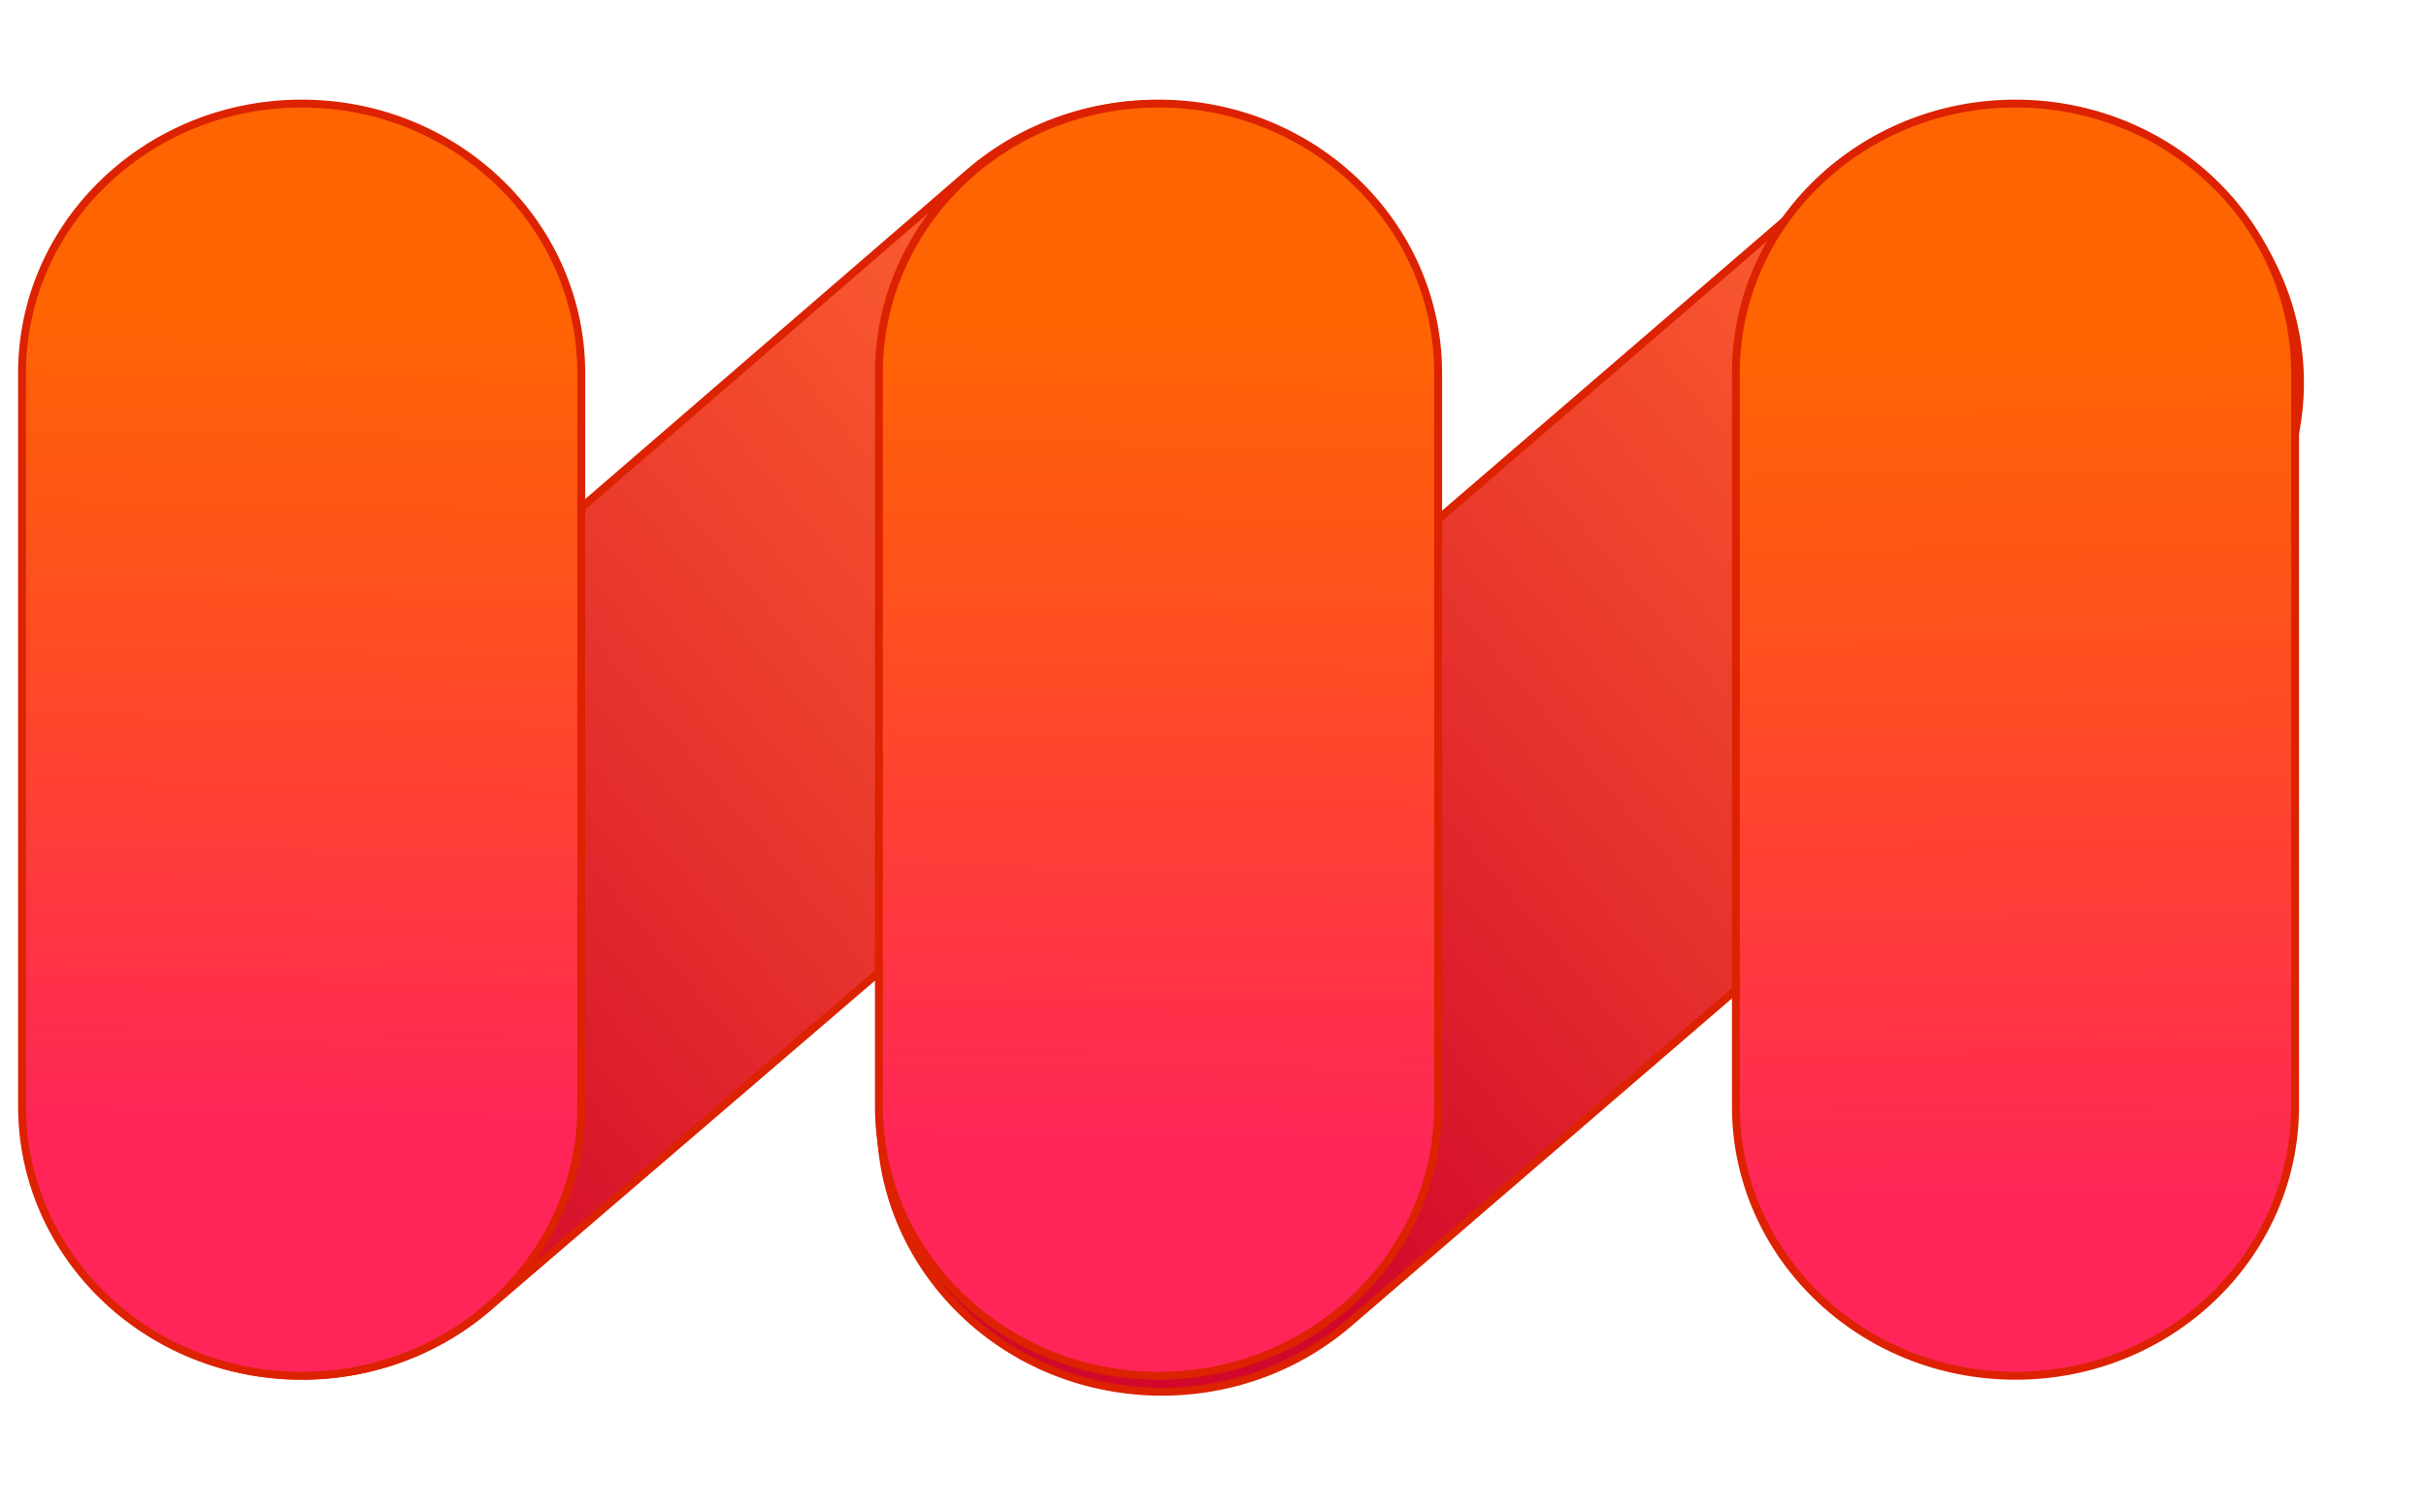
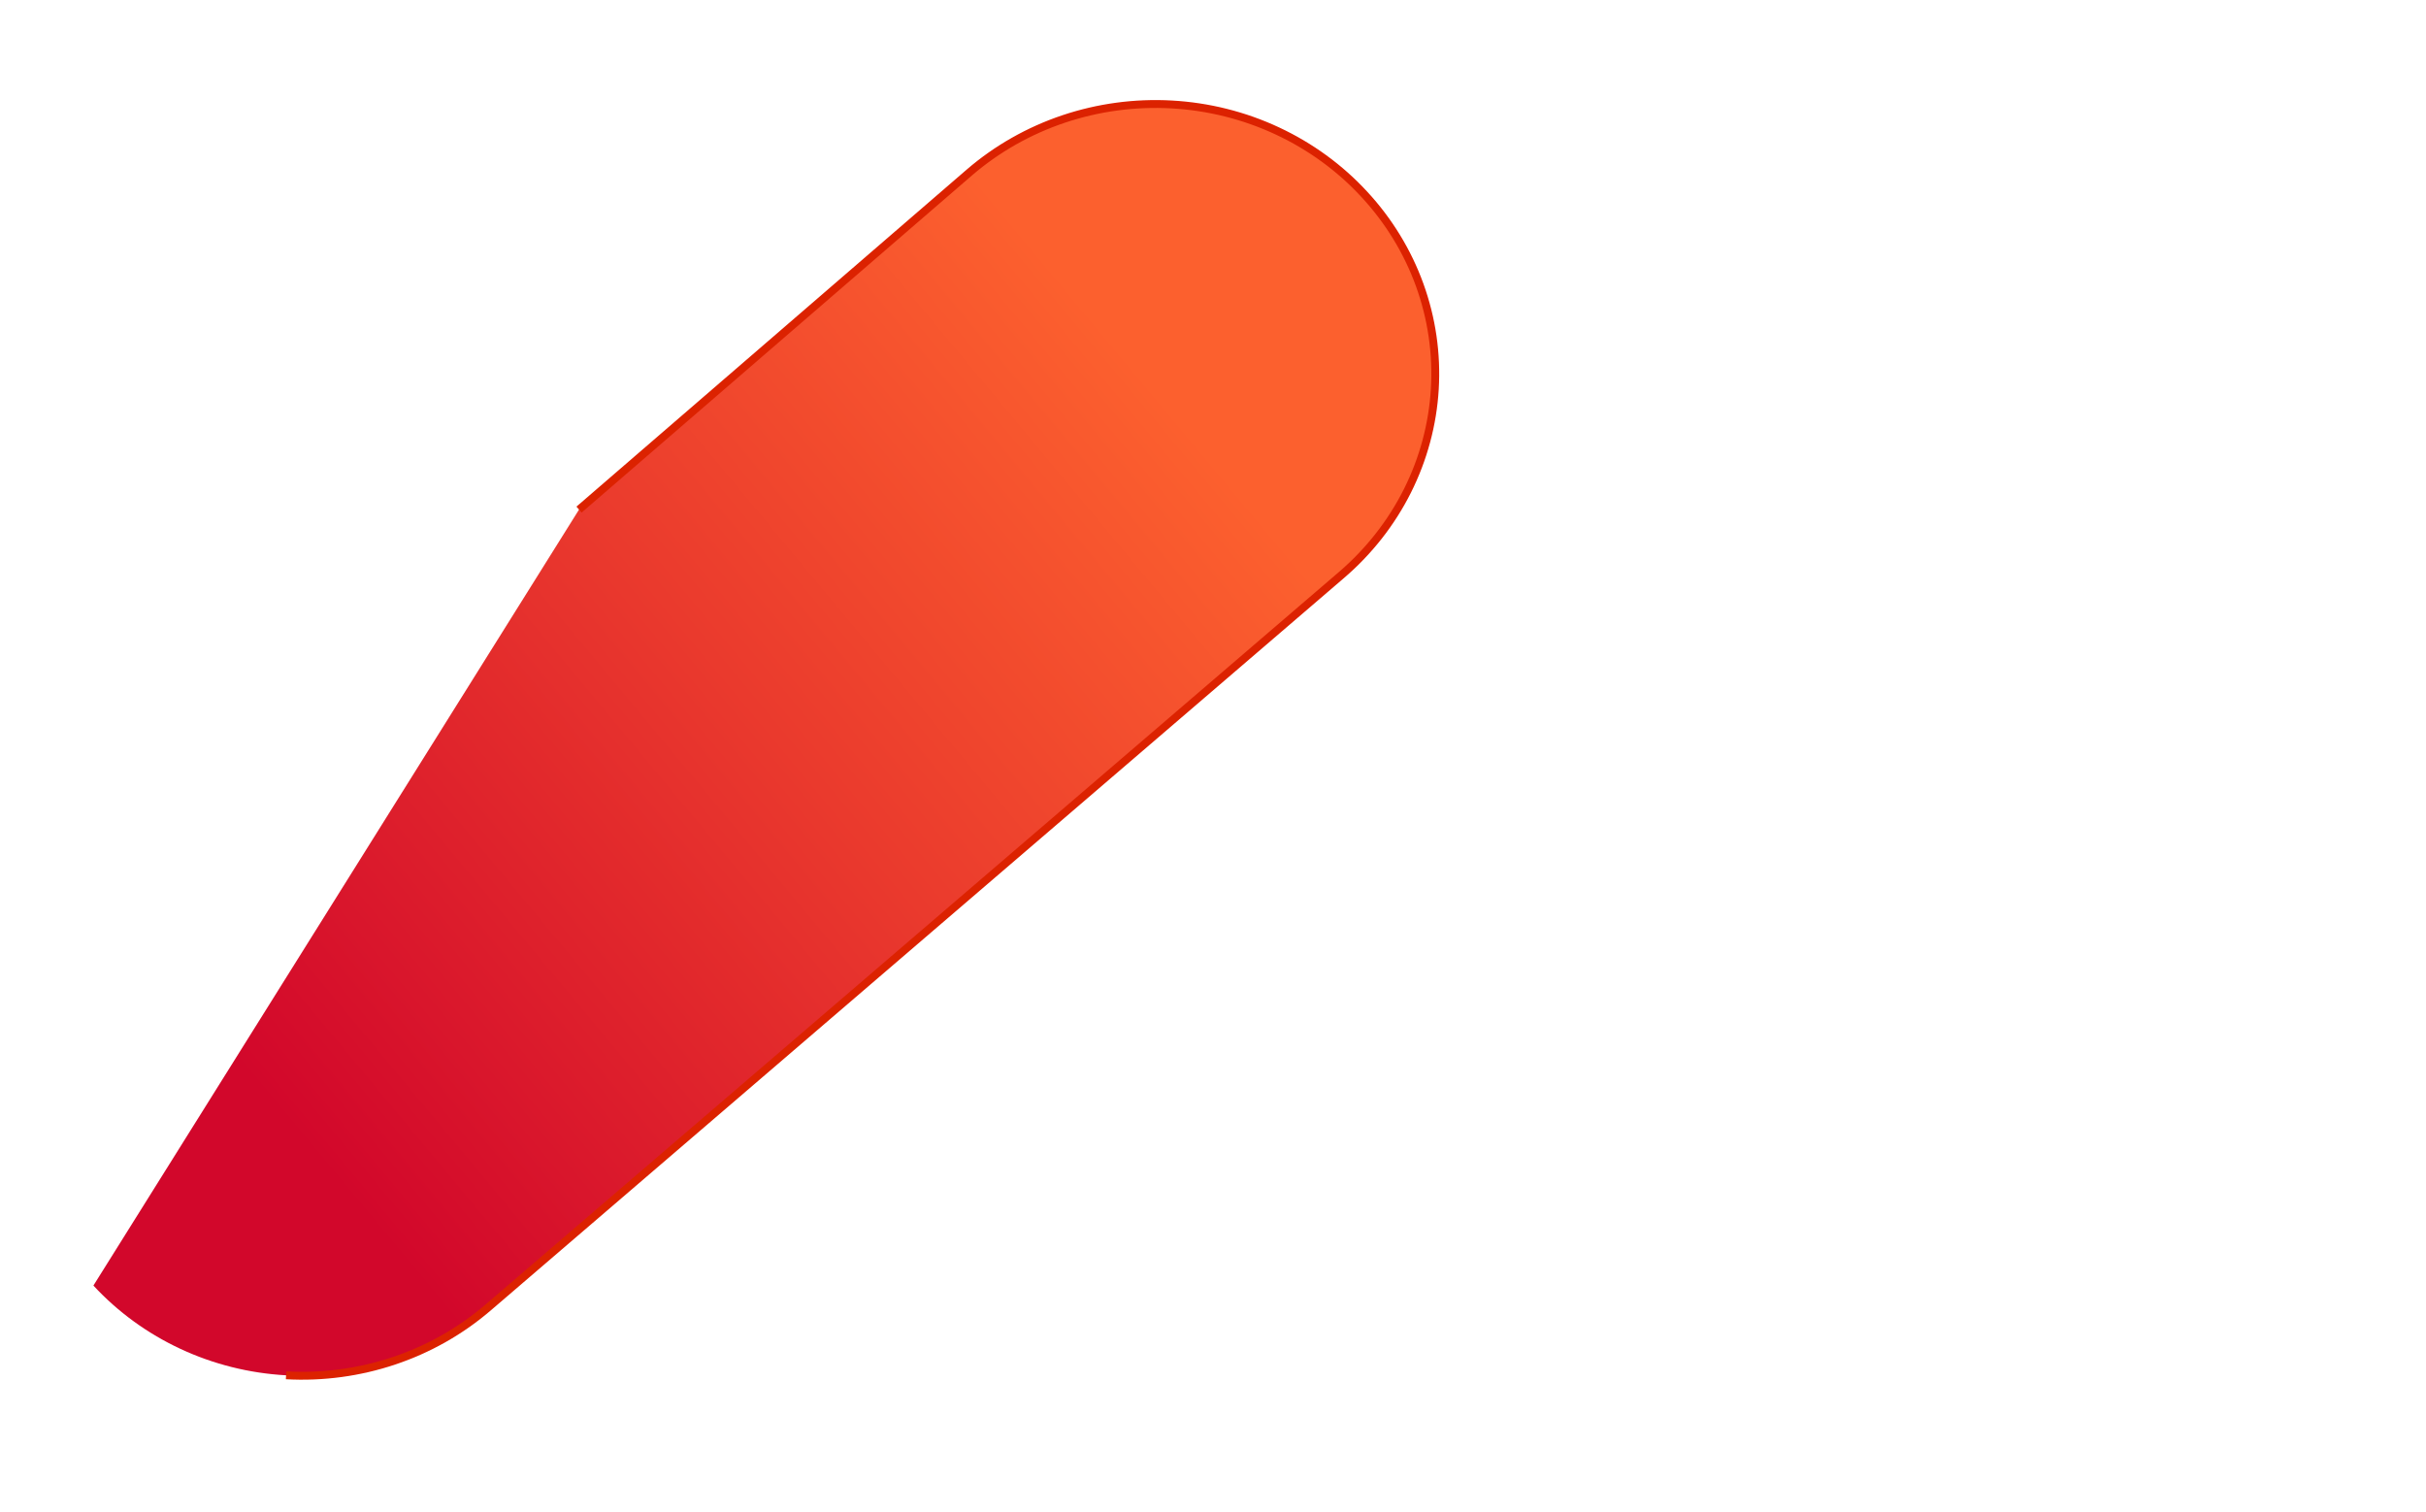
<svg xmlns="http://www.w3.org/2000/svg" width="77" height="48" viewBox="0 0 77 48" fill="none">
-   <path d="M70.021 18.562C73.697 15.397 74.015 9.959 70.731 6.416C67.447 2.872 61.805 2.566 58.129 5.731L30.929 29.151C27.253 32.317 26.935 37.755 30.219 41.298C33.503 44.841 39.146 45.148 42.822 41.982L70.021 18.562Z" fill="url(#paint0_linear_115_10455)" stroke="#DC2200" stroke-width="0.251" stroke-miterlimit="10" />
  <path d="M18.378 16.173L30.774 5.468C31.644 4.721 32.658 4.146 33.759 3.776C34.86 3.407 36.025 3.25 37.189 3.315C38.353 3.38 39.492 3.665 40.541 4.155C41.59 4.644 42.529 5.328 43.303 6.168C44.079 7.006 44.676 7.983 45.06 9.044C45.444 10.105 45.607 11.228 45.54 12.35C45.473 13.471 45.177 14.569 44.67 15.581C44.162 16.592 43.453 17.497 42.583 18.244L15.494 41.495C13.737 43.004 11.43 43.778 9.08 43.648C6.731 43.518 4.531 42.493 2.965 40.8" fill="url(#paint1_linear_115_10455)" />
-   <path d="M18.378 16.173L30.774 5.468C31.644 4.721 32.658 4.146 33.759 3.776C34.86 3.407 36.025 3.25 37.189 3.315C38.353 3.38 39.492 3.665 40.541 4.155C41.59 4.644 42.529 5.328 43.303 6.168V6.168C44.079 7.006 44.676 7.983 45.06 9.044C45.444 10.105 45.607 11.228 45.54 12.35C45.473 13.471 45.177 14.569 44.67 15.581C44.162 16.592 43.453 17.497 42.583 18.244L15.494 41.495C13.737 43.004 11.43 43.778 9.08 43.648C6.731 43.518 4.531 42.493 2.965 40.8" stroke="#DC2200" stroke-width="0.25" stroke-miterlimit="10" />
-   <path d="M18.449 11.841C18.449 7.117 14.476 3.287 9.574 3.287C4.673 3.287 0.699 7.117 0.699 11.841V35.109C0.699 39.834 4.673 43.663 9.574 43.663C14.476 43.663 18.449 39.834 18.449 35.109V11.841Z" fill="url(#paint2_linear_115_10455)" stroke="#DC2200" stroke-width="0.25" stroke-miterlimit="10" />
-   <path d="M45.646 11.841C45.646 7.117 41.673 3.287 36.771 3.287C31.87 3.287 27.896 7.117 27.896 11.841V35.109C27.896 39.834 31.87 43.663 36.771 43.663C41.673 43.663 45.646 39.834 45.646 35.109V11.841Z" fill="url(#paint3_linear_115_10455)" stroke="#DC2200" stroke-width="0.25" stroke-miterlimit="10" />
-   <path d="M72.845 11.841C72.845 7.117 68.872 3.287 63.971 3.287C59.069 3.287 55.096 7.117 55.096 11.841V35.109C55.096 39.834 59.069 43.663 63.971 43.663C68.872 43.663 72.845 39.834 72.845 35.109V11.841Z" fill="url(#paint4_linear_115_10455)" stroke="#DC2200" stroke-width="0.25" stroke-miterlimit="10" />
+   <path d="M18.378 16.173L30.774 5.468C31.644 4.721 32.658 4.146 33.759 3.776C34.86 3.407 36.025 3.25 37.189 3.315C38.353 3.38 39.492 3.665 40.541 4.155C41.59 4.644 42.529 5.328 43.303 6.168V6.168C44.079 7.006 44.676 7.983 45.06 9.044C45.444 10.105 45.607 11.228 45.54 12.35C45.473 13.471 45.177 14.569 44.67 15.581C44.162 16.592 43.453 17.497 42.583 18.244L15.494 41.495C13.737 43.004 11.43 43.778 9.08 43.648" stroke="#DC2200" stroke-width="0.25" stroke-miterlimit="10" />
  <defs>
    <linearGradient id="paint0_linear_115_10455" x1="36.995" y1="34.391" x2="63.775" y2="11.873" gradientUnits="userSpaceOnUse">
      <stop stop-color="#D2072B" />
      <stop offset="0.55" stop-color="#EA3A2D" />
      <stop offset="1" stop-color="#FC602E" />
    </linearGradient>
    <linearGradient id="paint1_linear_115_10455" x1="8.424" y1="34.848" x2="36.178" y2="11.737" gradientUnits="userSpaceOnUse">
      <stop stop-color="#D2072B" />
      <stop offset="0.55" stop-color="#EA3A2D" />
      <stop offset="1" stop-color="#FC602E" />
    </linearGradient>
    <linearGradient id="paint2_linear_115_10455" x1="9.873" y1="10.018" x2="9.339" y2="35.995" gradientUnits="userSpaceOnUse">
      <stop stop-color="#FF6403" />
      <stop offset="0.47" stop-color="#FF4829" />
      <stop offset="1" stop-color="#FF2558" />
    </linearGradient>
    <linearGradient id="paint3_linear_115_10455" x1="36.96" y1="10.27" x2="36.61" y2="36.747" gradientUnits="userSpaceOnUse">
      <stop stop-color="#FF6403" />
      <stop offset="0.47" stop-color="#FF4829" />
      <stop offset="1" stop-color="#FF2558" />
    </linearGradient>
    <linearGradient id="paint4_linear_115_10455" x1="63.801" y1="11.009" x2="64.15" y2="38.57" gradientUnits="userSpaceOnUse">
      <stop stop-color="#FF6403" />
      <stop offset="0.47" stop-color="#FF4829" />
      <stop offset="1" stop-color="#FF2558" />
    </linearGradient>
  </defs>
</svg>